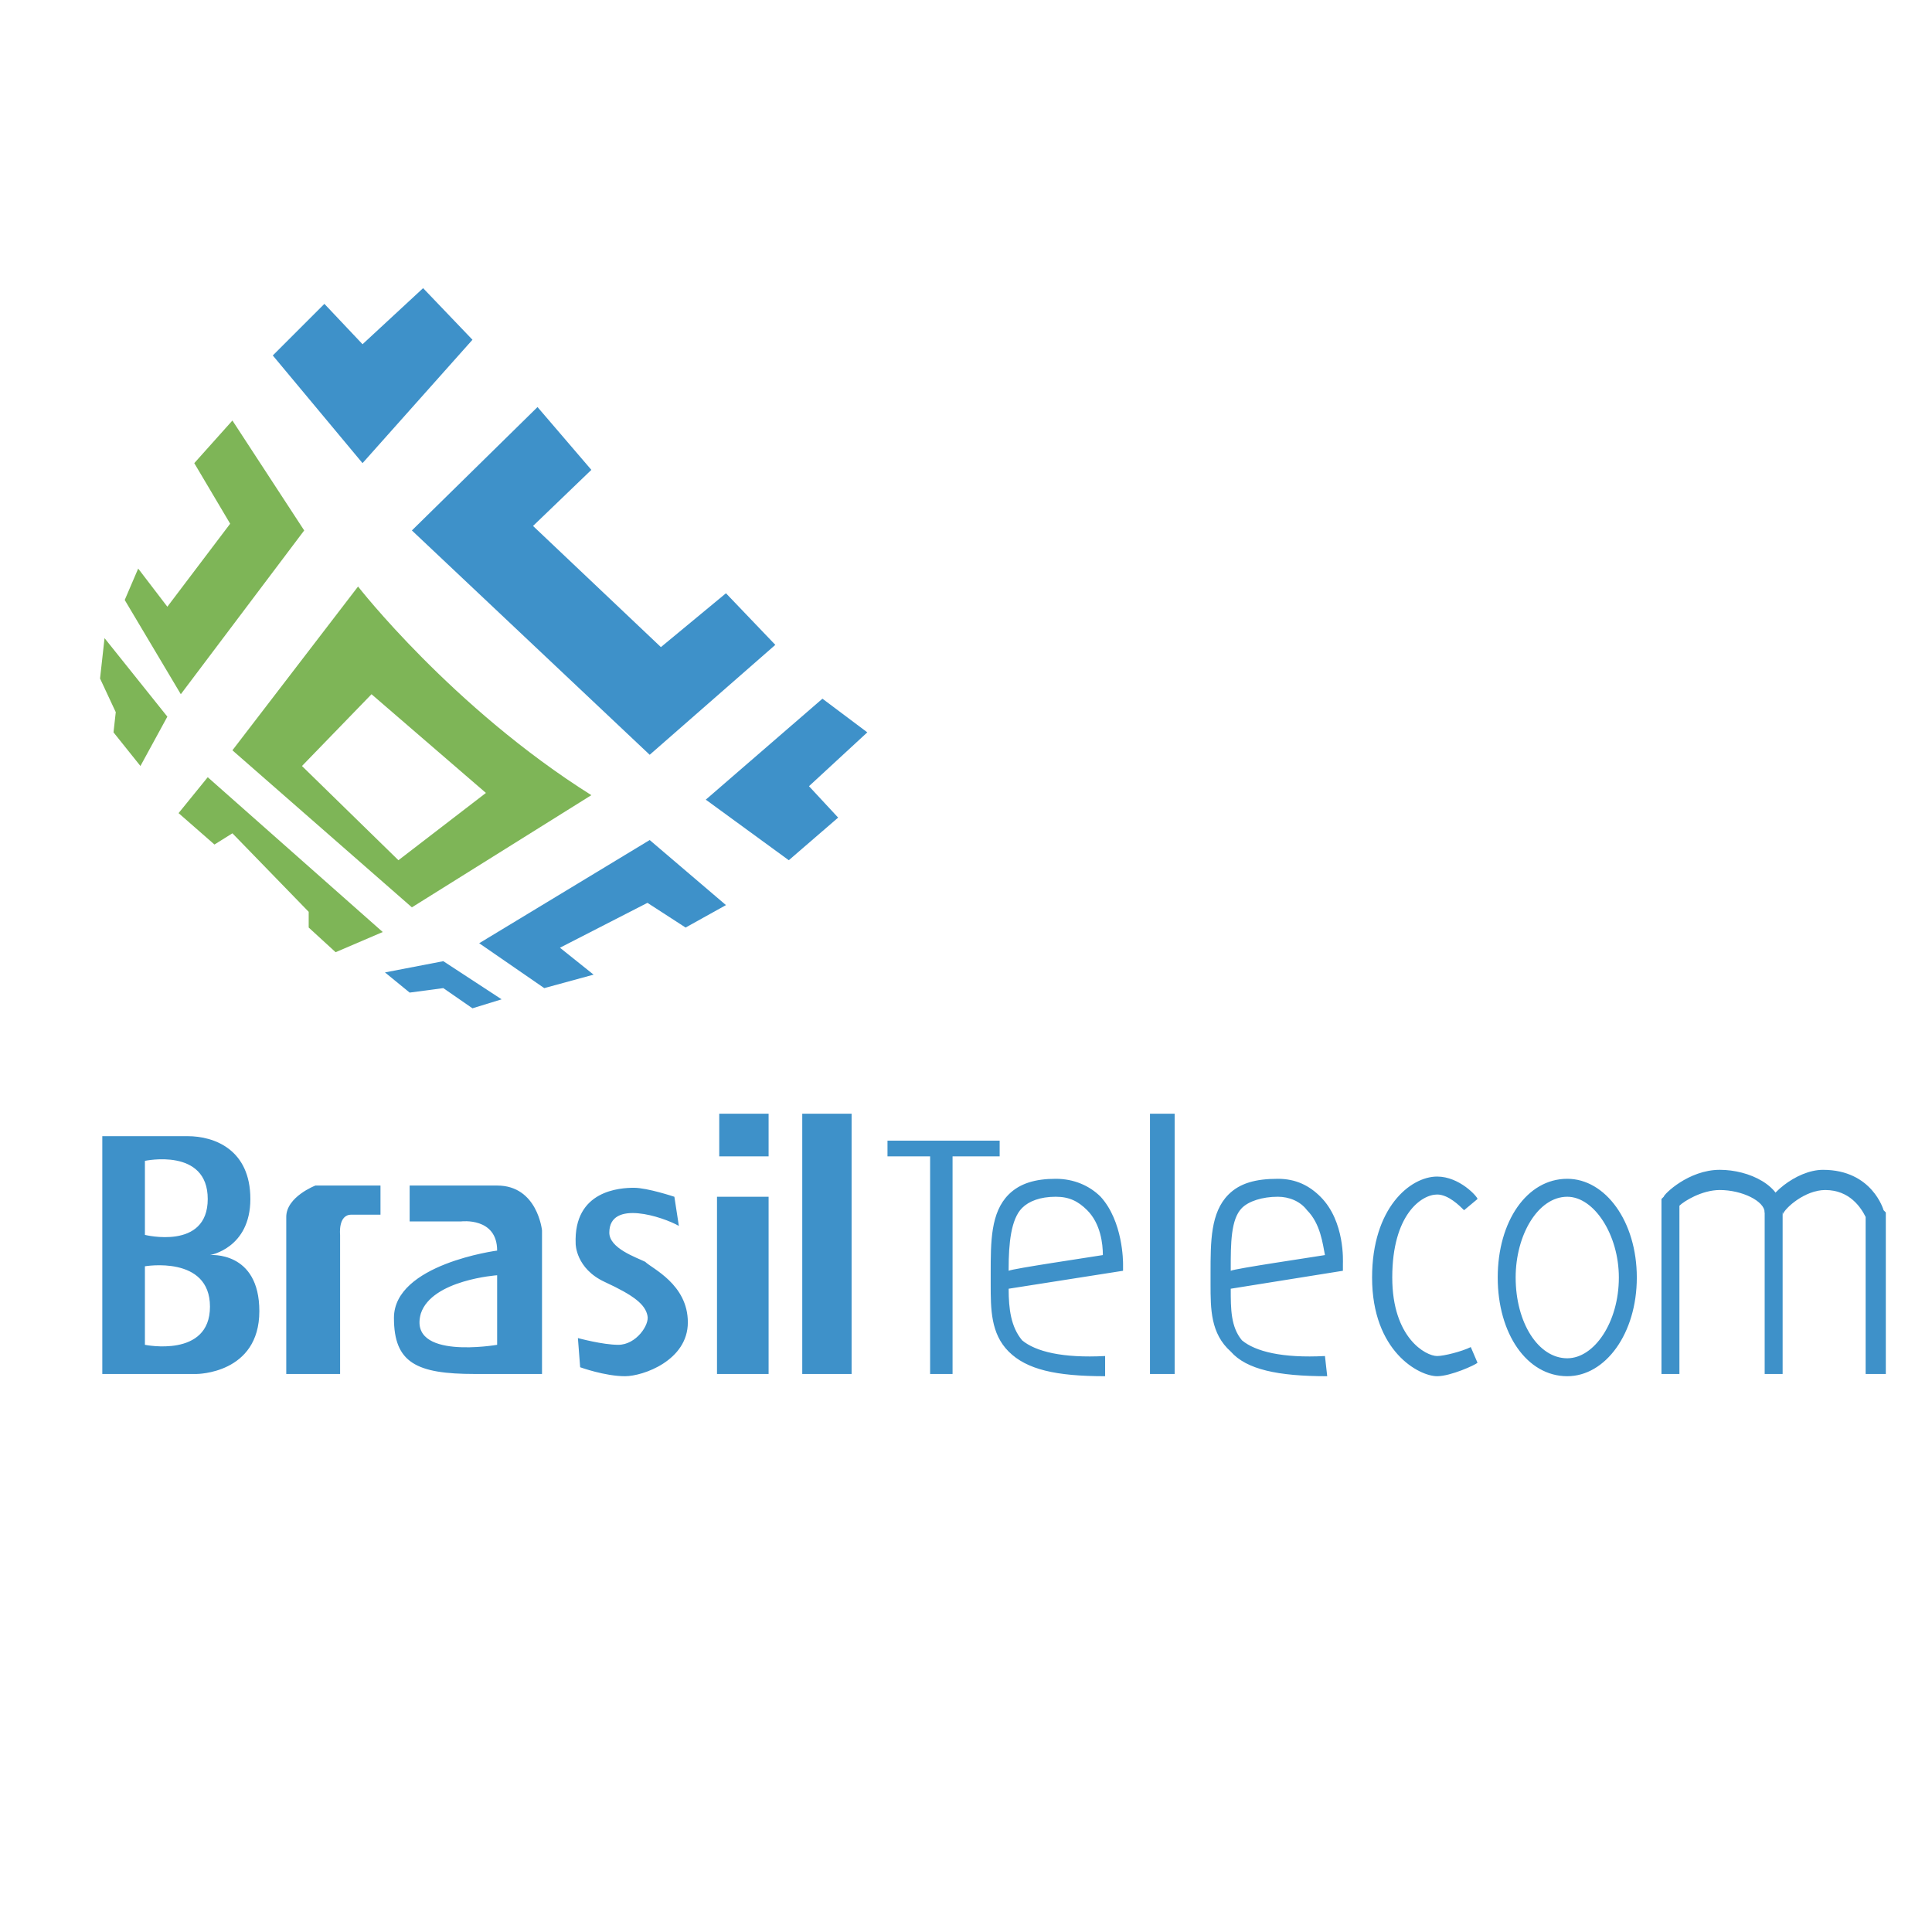
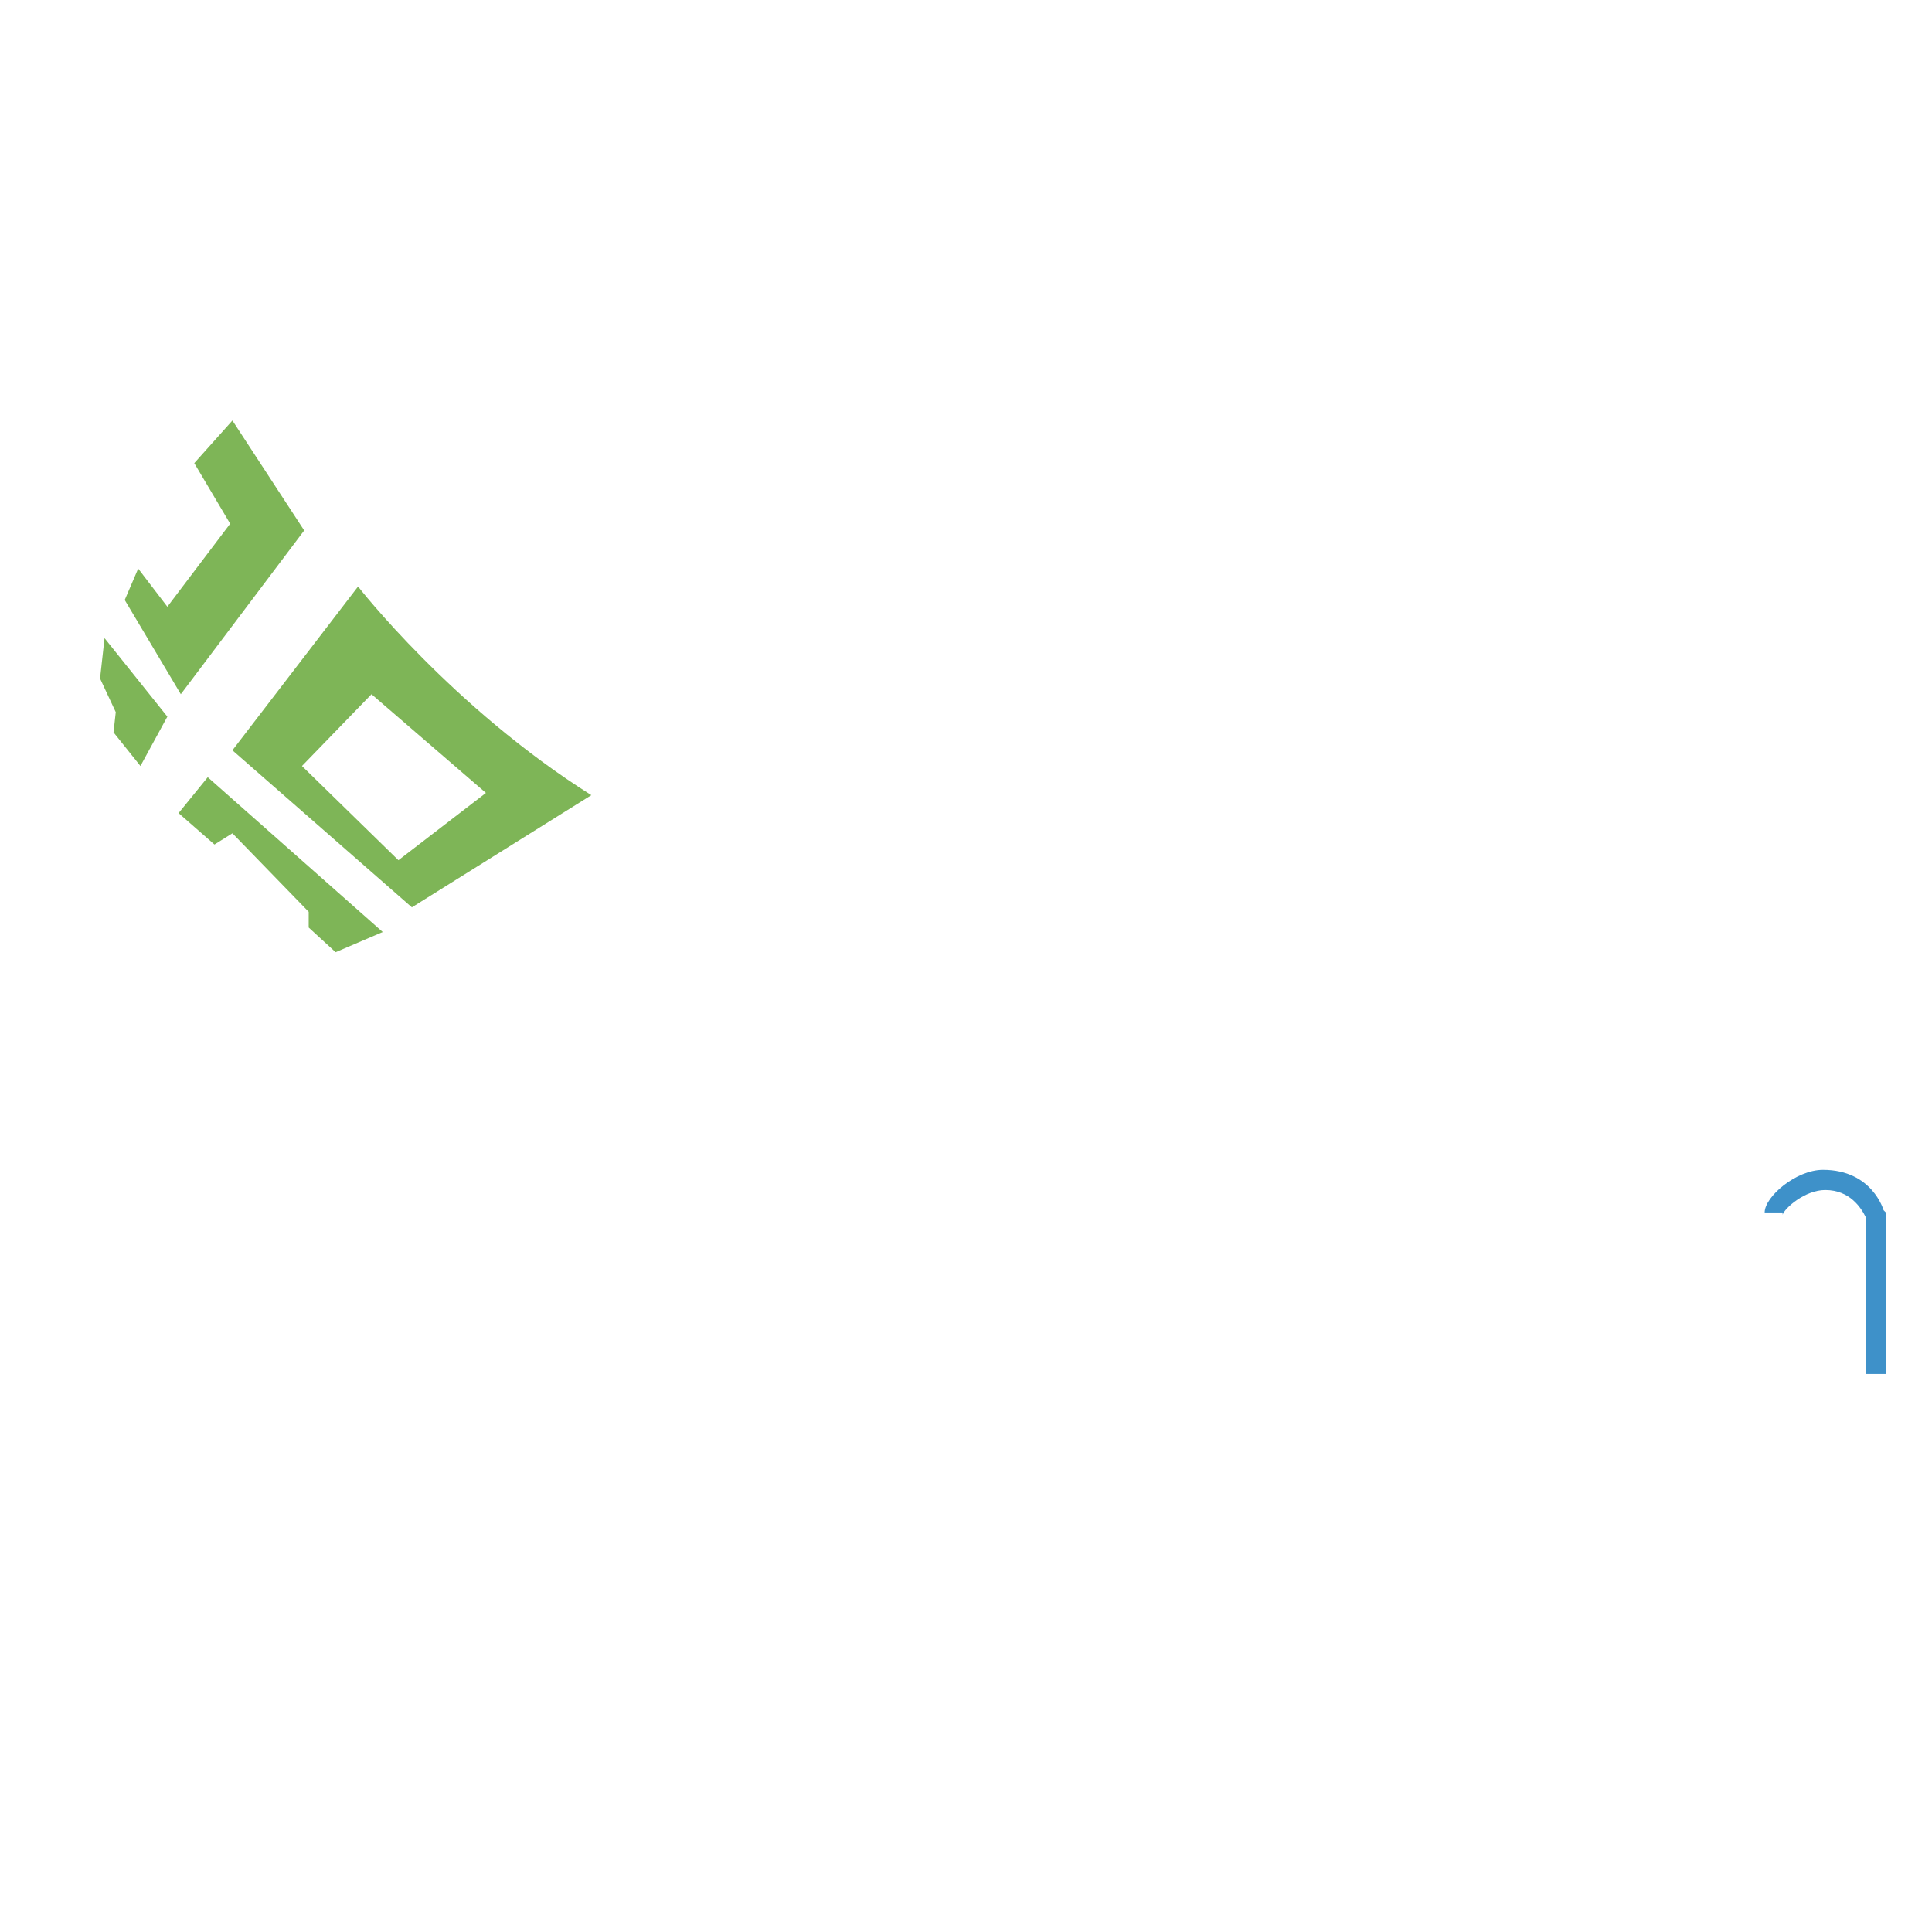
<svg xmlns="http://www.w3.org/2000/svg" width="2500" height="2500" viewBox="0 0 192.756 192.756">
  <g fill-rule="evenodd" clip-rule="evenodd">
-     <path fill="#fff" d="M0 0h192.756v192.756H0V0z" />
-     <path fill="#3e91c9" d="M32.365 30.316l3.805 4.029 6.043-5.596 4.925 5.148L36.17 46.208l-8.953-10.744 5.148-5.148z" />
    <path fill="#7eb557" d="M23.188 41.955l-3.805 4.253 3.581 6.043-6.267 8.282-2.91-3.805-1.343 3.133 5.596 9.401 12.31-16.339-7.162-10.968zM10.43 63.667l-.448 4.028 1.567 3.358-.224 2.014 2.686 3.357 2.686-4.924-6.267-7.833zM20.726 77.543l-2.91 3.582 3.581 3.133 1.791-1.119 7.61 7.834v1.568l2.686 2.461 4.701-2.014-17.459-15.445zM35.723 58.518l-12.535 16.34 17.906 15.668L59 79.334c-13.876-8.729-23.277-20.816-23.277-20.816zm4.028 27.307l-9.624-9.4 6.939-7.162 11.415 9.848-8.73 6.714z" />
-     <path fill="#3e91c9" d="M59 46.879l-5.819 5.596 12.758 12.087 6.491-5.372 4.924 5.148L64.82 75.305 41.094 52.923l12.534-12.311L59 46.879zM78.698 85.825l-8.282-6.043 11.639-10.073 4.476 3.358-5.819 5.372 2.91 3.134-4.924 4.252zM72.43 90.302l-4.029 2.239-3.805-2.464-8.729 4.477 3.357 2.686-4.924 1.344-6.491-4.477L64.82 83.811l7.61 6.491zM50.047 99.703l-5.819-3.806-5.819 1.121 2.462 2.013 3.357-.447 2.91 2.014 2.909-.895zM28.56 121.414v15.668h5.372v-13.877s-.224-2.016 1.119-2.016h2.91v-2.908h-6.492s-2.909 1.119-2.909 3.133zM57.434 124.1s0 2.463 2.91 3.805c2.91 1.344 4.029 2.238 4.253 3.357.224.896-1.119 2.91-2.91 2.91-1.567 0-4.029-.672-4.029-.672l.224 2.91s2.462.895 4.477.895c1.791 0 6.267-1.566 6.267-5.371s-3.582-5.371-4.253-6.043c-.896-.447-3.582-1.344-3.582-2.91 0-3.357 5.372-1.566 6.939-.672l-.448-2.908s-2.686-.896-4.029-.896-6.043.224-5.819 5.595zM71.535 119.4h5.148v17.682h-5.148V119.4zM71.759 111.117h4.924v4.254h-4.924v-4.254zM80.041 111.117h4.923v25.965h-4.923v-25.965zM49.6 118.281h-8.729v3.58h5.147s3.582-.447 3.582 2.91c0 0-10.296 1.344-10.296 6.715 0 4.477 2.238 5.596 8.058 5.596h6.715v-14.324c-.001 0-.449-4.477-4.477-4.477zm0 15.891s-8.953 1.566-7.61-3.133c1.119-3.357 7.61-3.807 7.61-3.807v6.94zM20.95 125.219s4.029-.672 4.029-5.596-3.581-6.268-6.267-6.268h-8.505v23.727h9.401s6.267 0 6.267-6.268c-.001-6.043-4.925-5.595-4.925-5.595zm-6.492-9.401s6.268-1.344 6.268 3.805-6.268 3.582-6.268 3.582v-7.387zm0 18.354v-7.834s6.491-1.119 6.491 4.029-6.491 3.805-6.491 3.805zM92.798 113.805h-4.253v1.566h4.253v21.711h2.239v-21.711h4.699v-1.566h-6.938zM114.734 137.082h2.461v-25.965h-2.461v25.965zM100.633 119.176c-1.791 1.791-1.791 4.699-1.791 7.834v1.119c0 2.463 0 4.924 1.791 6.715s4.701 2.461 9.625 2.461v-2.014c-4.254.225-6.939-.447-8.281-1.566-1.119-1.344-1.344-3.133-1.344-5.148l11.414-1.791v-.67c0-.225 0-4.254-2.236-6.715-1.121-1.119-2.688-1.791-4.477-1.791-2.016-.001-3.582.447-4.701 1.566zm0 7.386c0-2.463.225-4.926 1.344-6.045.67-.67 1.789-1.117 3.357-1.117 1.342 0 2.236.447 3.133 1.342 1.344 1.344 1.566 3.357 1.566 4.477-1.344.225-8.953 1.344-9.4 1.566v-.223zM122.568 119.176c-1.791 1.791-1.791 4.699-1.791 7.834v1.119c0 2.463 0 4.924 2.014 6.715 1.566 1.791 4.701 2.461 9.625 2.461l-.225-2.014c-4.252.225-6.938-.447-8.281-1.566-1.119-1.344-1.119-3.133-1.119-5.148l11.191-1.791v-.67c0-.225.225-4.254-2.238-6.715-1.119-1.119-2.461-1.791-4.252-1.791-2.238-.001-3.804.447-4.924 1.566zm.223 7.386c0-2.463 0-4.926 1.119-6.045.672-.67 2.016-1.117 3.582-1.117 1.119 0 2.238.447 2.91 1.342 1.342 1.344 1.566 3.357 1.789 4.477-1.342.225-8.953 1.344-9.4 1.566v-.223zM136.893 127.457c0 7.387 4.701 9.848 6.49 9.848 1.344 0 3.807-1.119 4.029-1.342l-.672-1.566c-.895.447-2.686.895-3.357.895-1.119 0-4.477-1.791-4.477-7.834 0-6.268 2.91-8.281 4.477-8.281 1.121 0 2.24 1.119 2.688 1.566l1.342-1.119c0-.223-1.789-2.238-4.029-2.238-2.687-.001-6.491 3.132-6.491 10.071zM149.428 127.457c0 5.596 2.908 9.848 6.938 9.848 3.805 0 6.939-4.252 6.939-9.848s-3.135-9.848-6.939-9.848c-4.03 0-6.938 4.252-6.938 9.848zm1.789 0c0-4.252 2.238-8.057 5.148-8.057 2.688 0 5.148 3.805 5.148 8.057 0 4.477-2.461 8.059-5.148 8.059-2.91 0-5.148-3.582-5.148-8.059zM165.99 119.4l-.225.223v17.459h1.791v-16.787c.447-.447 2.238-1.566 4.029-1.566 2.238 0 4.477 1.119 4.477 2.238v16.115h1.791v-16.115c0-2.686-3.357-4.254-6.268-4.254-3.132 0-5.595 2.463-5.595 2.687z" />
    <path d="M176.062 120.967h1.791v.223c.223-.672 2.238-2.461 4.252-2.461 2.463 0 3.582 1.789 4.029 2.686v15.668h2.014v-16.115l-.223-.225s-1.119-4.029-6.043-4.029c-2.687-.001-5.82 2.686-5.82 4.253z" fill="#3e91c9" />
  </g>
</svg>